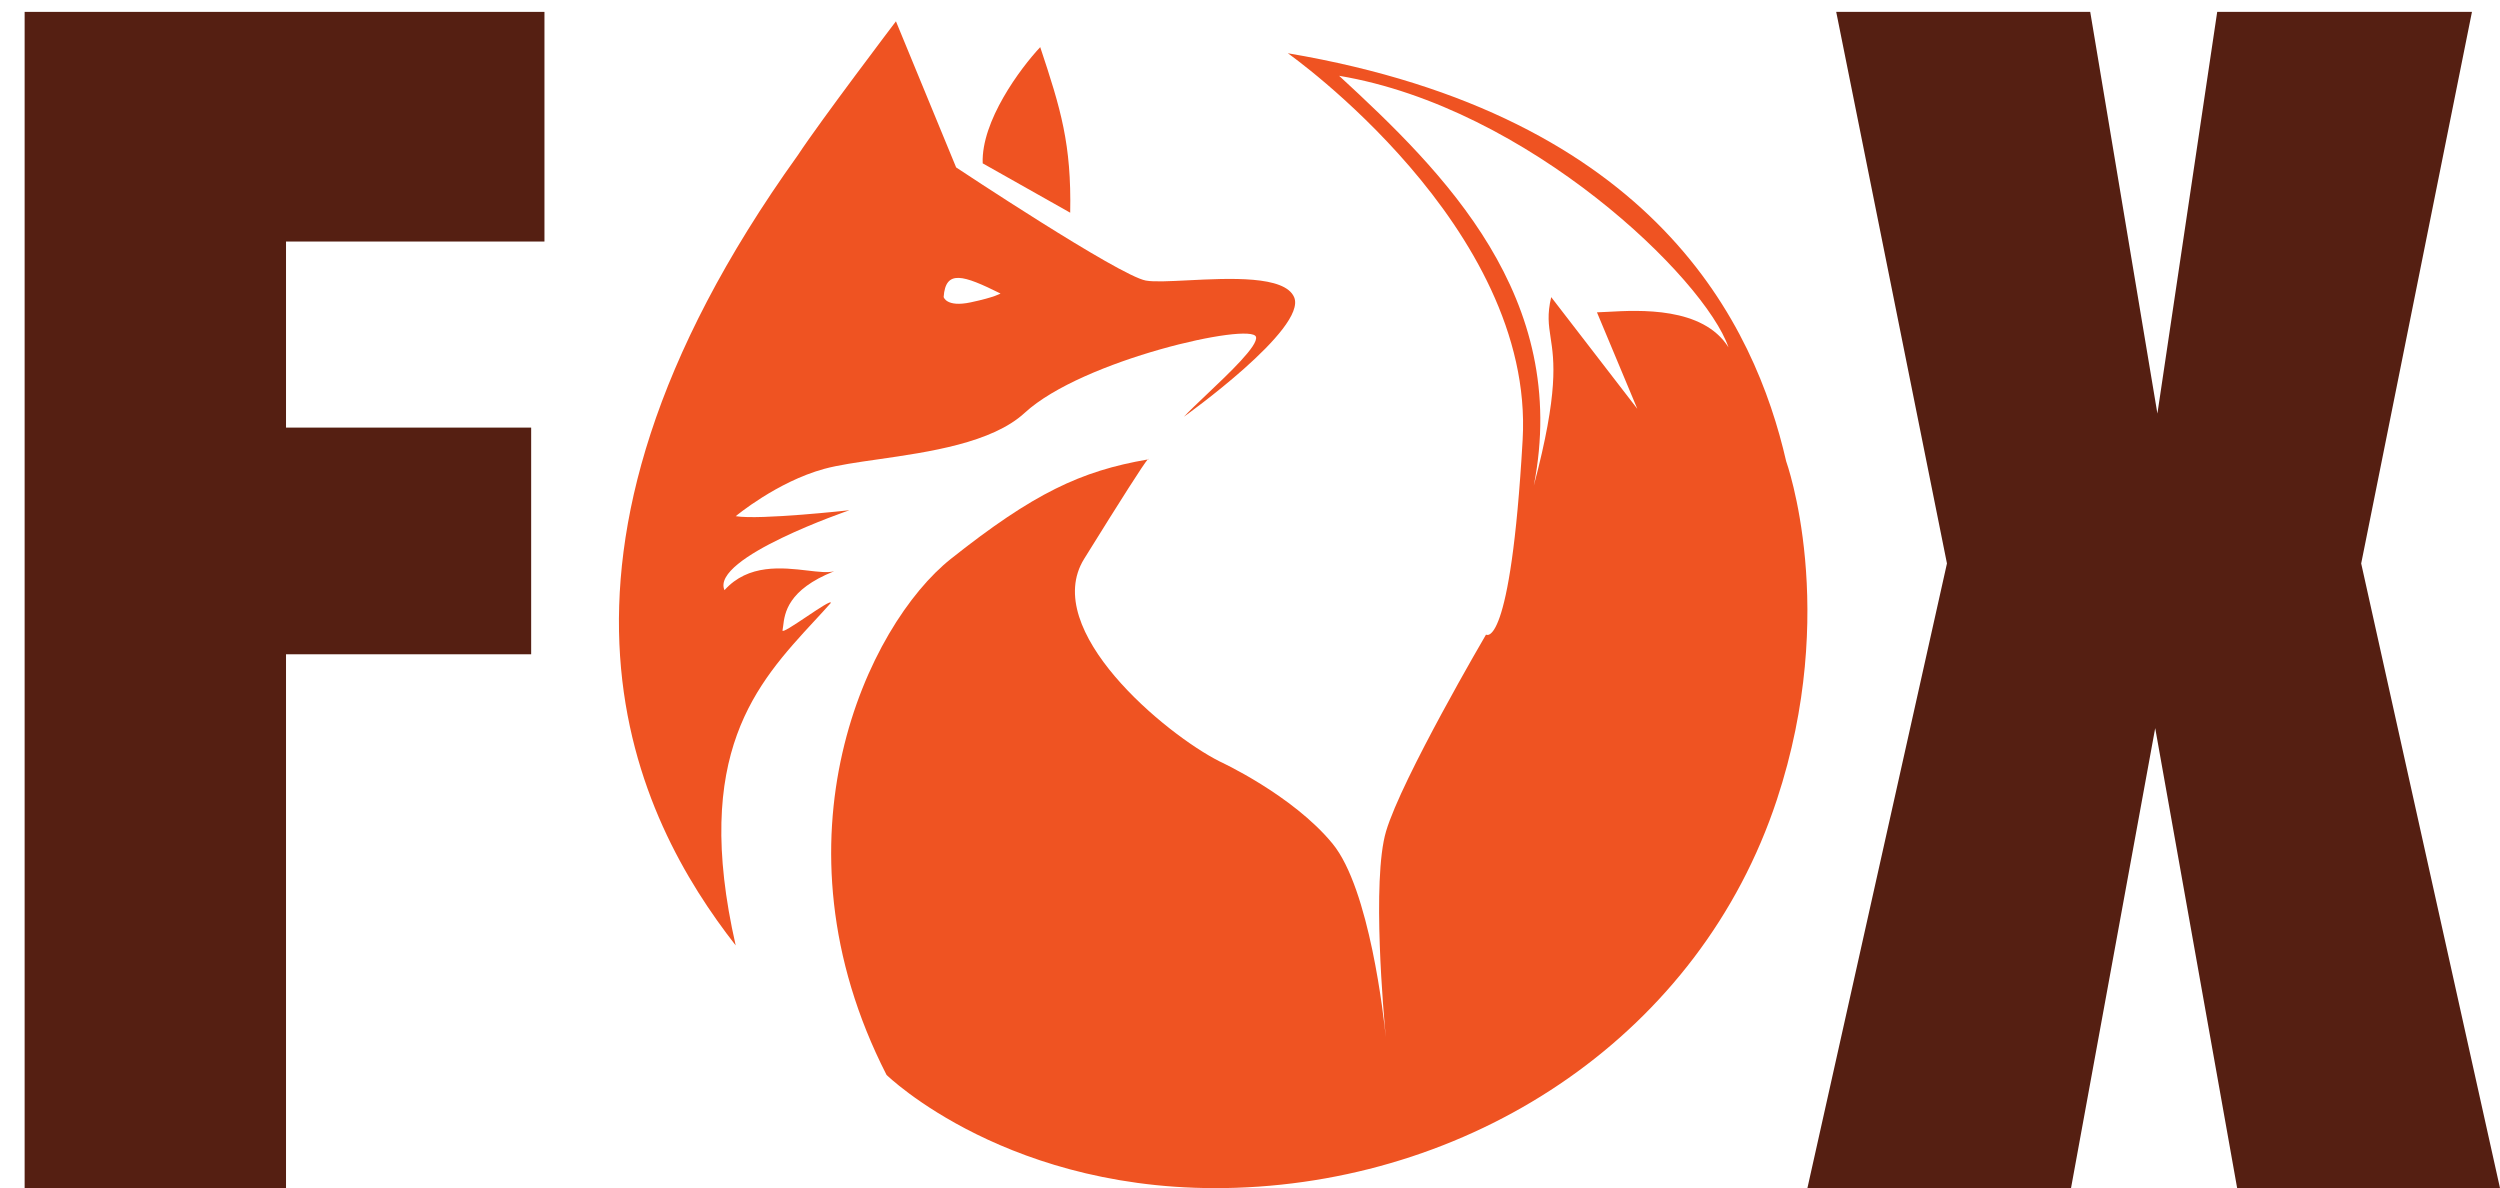
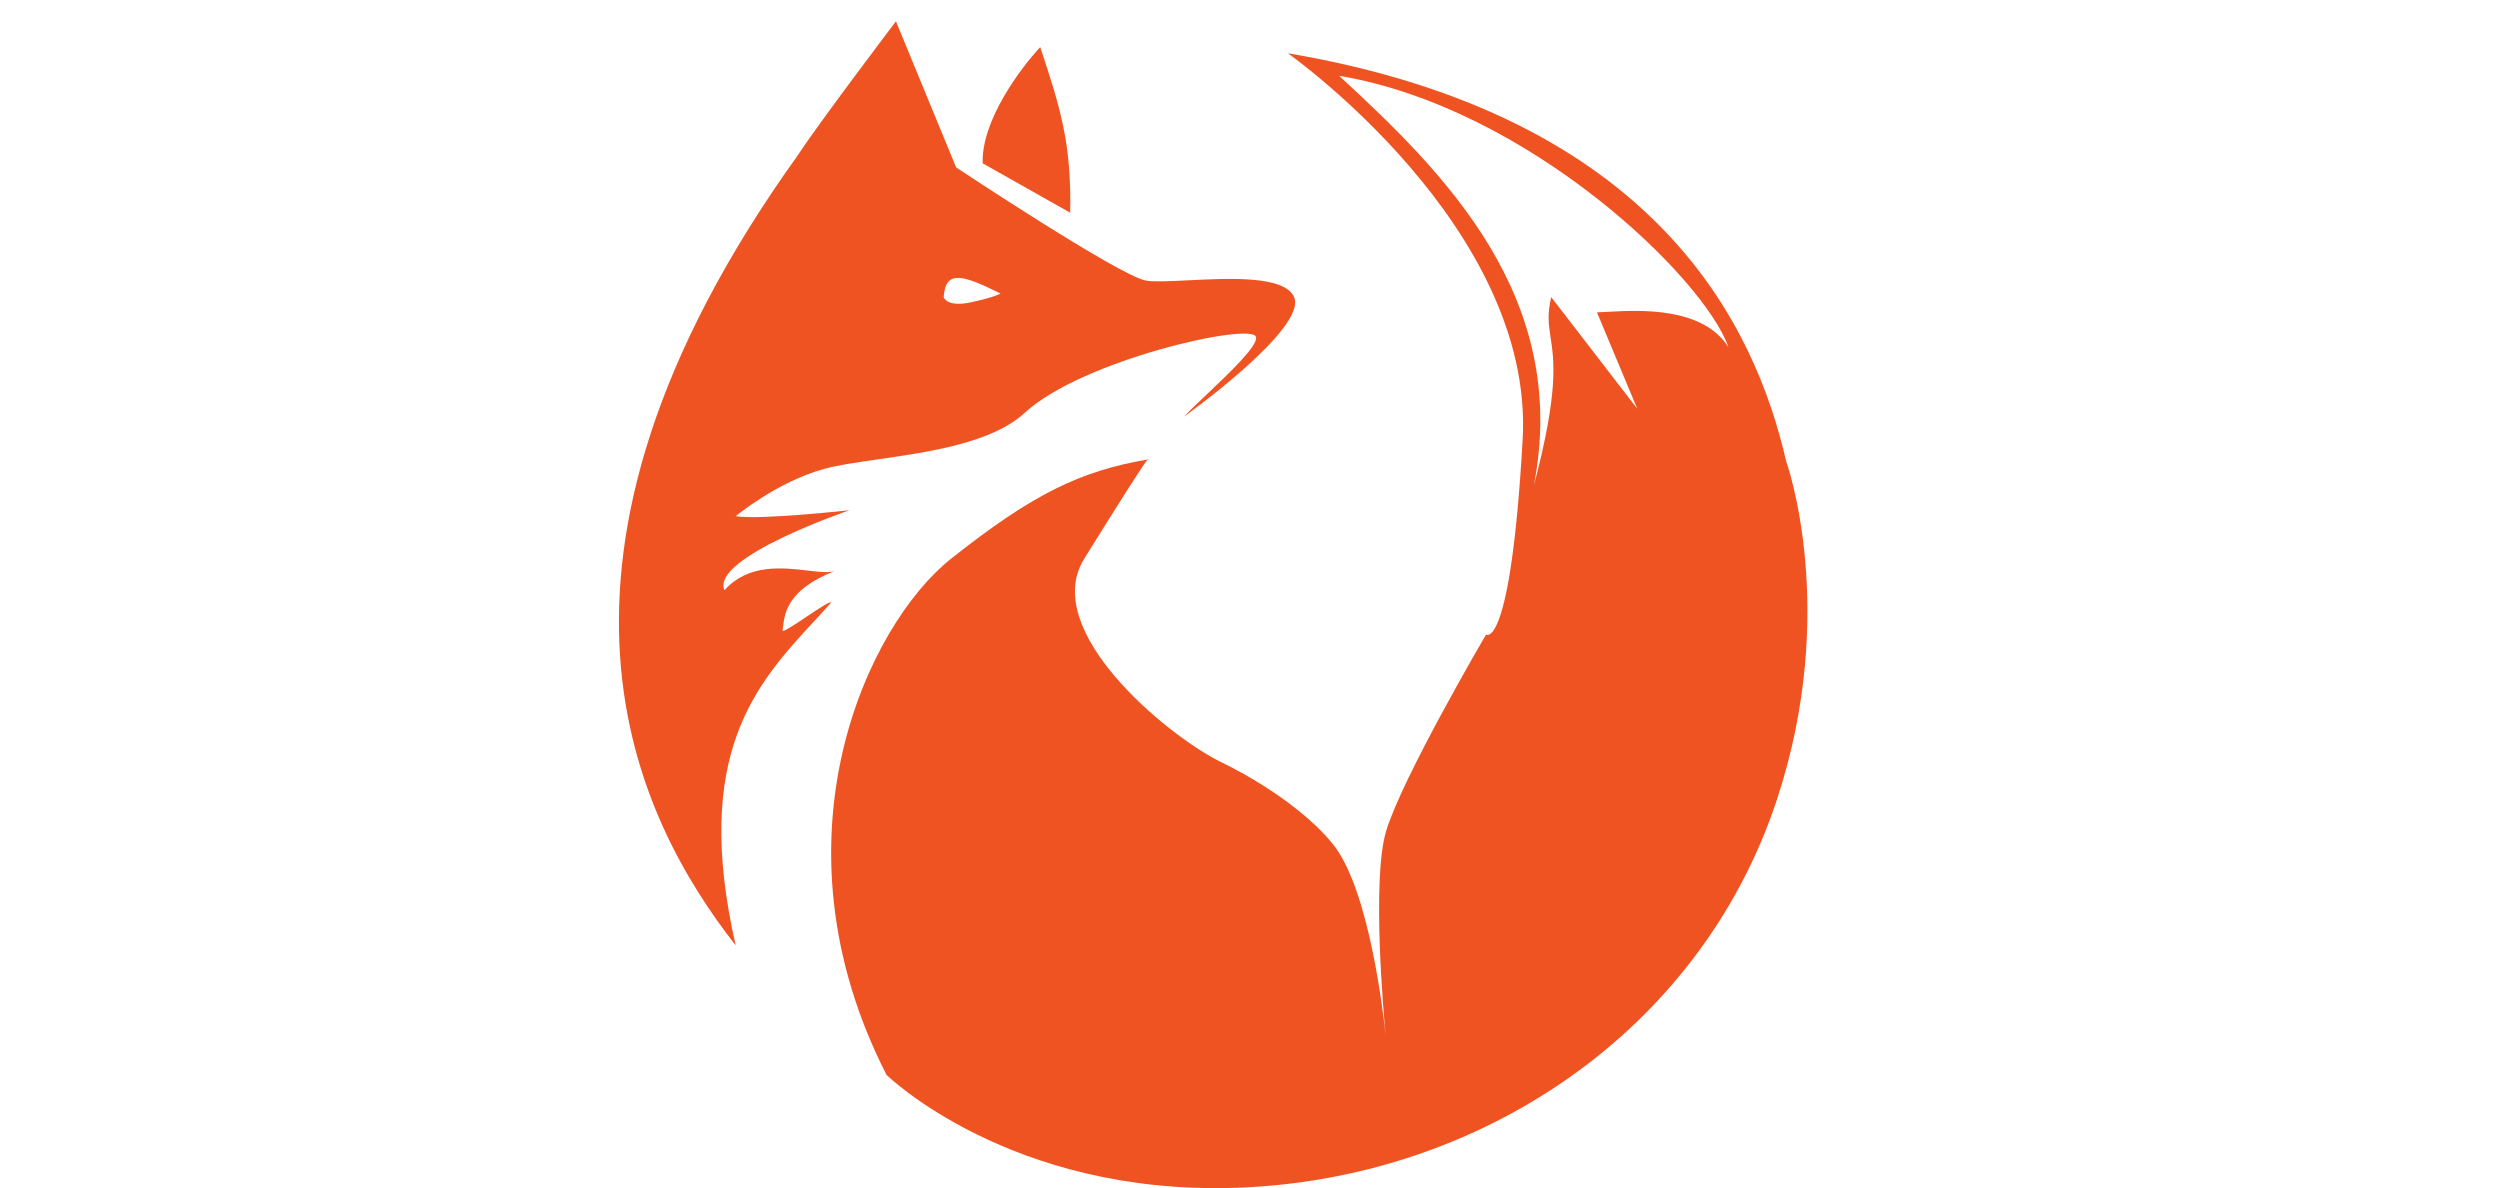
<svg xmlns="http://www.w3.org/2000/svg" width="101" height="48" viewBox="0 0 101 48" fill="none">
-   <path d="M0.995 48V0.48H21.996V9.758H11.555V17.275H21.459V26.433H11.555V48H0.995Z" fill="#551F12" />
-   <path d="M87.07 29.416L83.669 48H73.019L78.657 22.764L74.183 0.48H84.445L87.159 16.708L89.575 0.48H99.867L95.392 22.764L101 48H90.381L87.07 29.416Z" fill="#551F12" />
  <path fill-rule="evenodd" clip-rule="evenodd" d="M46.395 18.558L46.365 18.563C46.395 18.527 46.405 18.526 46.395 18.558ZM46.365 18.563C43.665 19.028 41.755 19.929 38.419 22.575C35.071 25.231 30.939 33.88 35.816 43.426C35.816 43.426 40.788 48.292 49.93 47.987C59.711 47.66 68.673 41.736 71.785 32.312C74.323 24.627 72.161 18.635 72.161 18.635C70.906 13.163 66.931 4.677 52.028 2.151C52.028 2.151 62.005 9.172 61.515 17.765C61.026 26.358 60.035 25.638 60.035 25.638C60.035 25.638 56.632 31.446 55.997 33.585C55.411 35.562 55.909 41.089 55.987 41.91C55.907 41.114 55.331 35.905 53.835 34.084C52.214 32.11 49.272 30.761 49.272 30.761C47.094 29.664 42.015 25.452 43.801 22.575C45.325 20.12 46.188 18.77 46.365 18.563ZM54.1 3.062C58.322 6.953 63.456 12.004 61.965 19.621C62.976 15.817 62.786 14.565 62.644 13.637C62.566 13.12 62.502 12.704 62.669 12.004L66.147 16.516L64.517 12.618C64.634 12.616 64.783 12.608 64.956 12.598C66.221 12.528 68.798 12.385 69.831 14.033C68.879 11.259 61.758 4.345 54.1 3.062Z" fill="#EF5322" />
  <path fill-rule="evenodd" clip-rule="evenodd" d="M29.722 38.195C25.755 33.117 20.397 22.771 32.233 6.27C33.133 4.898 36.196 0.861 36.196 0.861L38.628 6.764C38.628 6.764 45.217 11.141 46.293 11.335C46.621 11.394 47.254 11.362 47.992 11.325C49.675 11.24 51.901 11.128 52.282 12.005C52.83 13.268 47.83 16.836 47.83 16.836C48.038 16.612 48.373 16.295 48.743 15.944C49.678 15.057 50.838 13.958 50.742 13.611C50.573 13.007 43.731 14.528 41.399 16.678C40.08 17.895 37.531 18.261 35.475 18.557H35.475C34.623 18.679 33.855 18.79 33.295 18.943C31.383 19.468 29.723 20.854 29.723 20.854C30.702 21.015 34.318 20.613 34.318 20.613C34.318 20.613 28.693 22.532 29.269 23.843C30.233 22.77 31.605 22.931 32.626 23.05C33.072 23.103 33.451 23.147 33.7 23.078C31.811 23.827 31.699 24.782 31.639 25.295C31.631 25.36 31.624 25.418 31.614 25.468C31.593 25.578 32.084 25.25 32.579 24.919C33.08 24.583 33.586 24.245 33.566 24.358C33.351 24.6 33.13 24.84 32.906 25.082L32.905 25.082C30.568 27.614 27.955 30.444 29.722 38.195ZM39.701 6.599L43.236 8.593C43.289 5.825 42.859 4.41 42.025 1.904C41.223 2.759 39.635 4.896 39.701 6.599ZM38.123 11.999C38.203 10.879 38.906 11.108 40.421 11.858C40.421 11.858 40.203 12.005 39.216 12.215C38.229 12.425 38.123 11.999 38.123 11.999Z" fill="#EF5322" />
</svg>